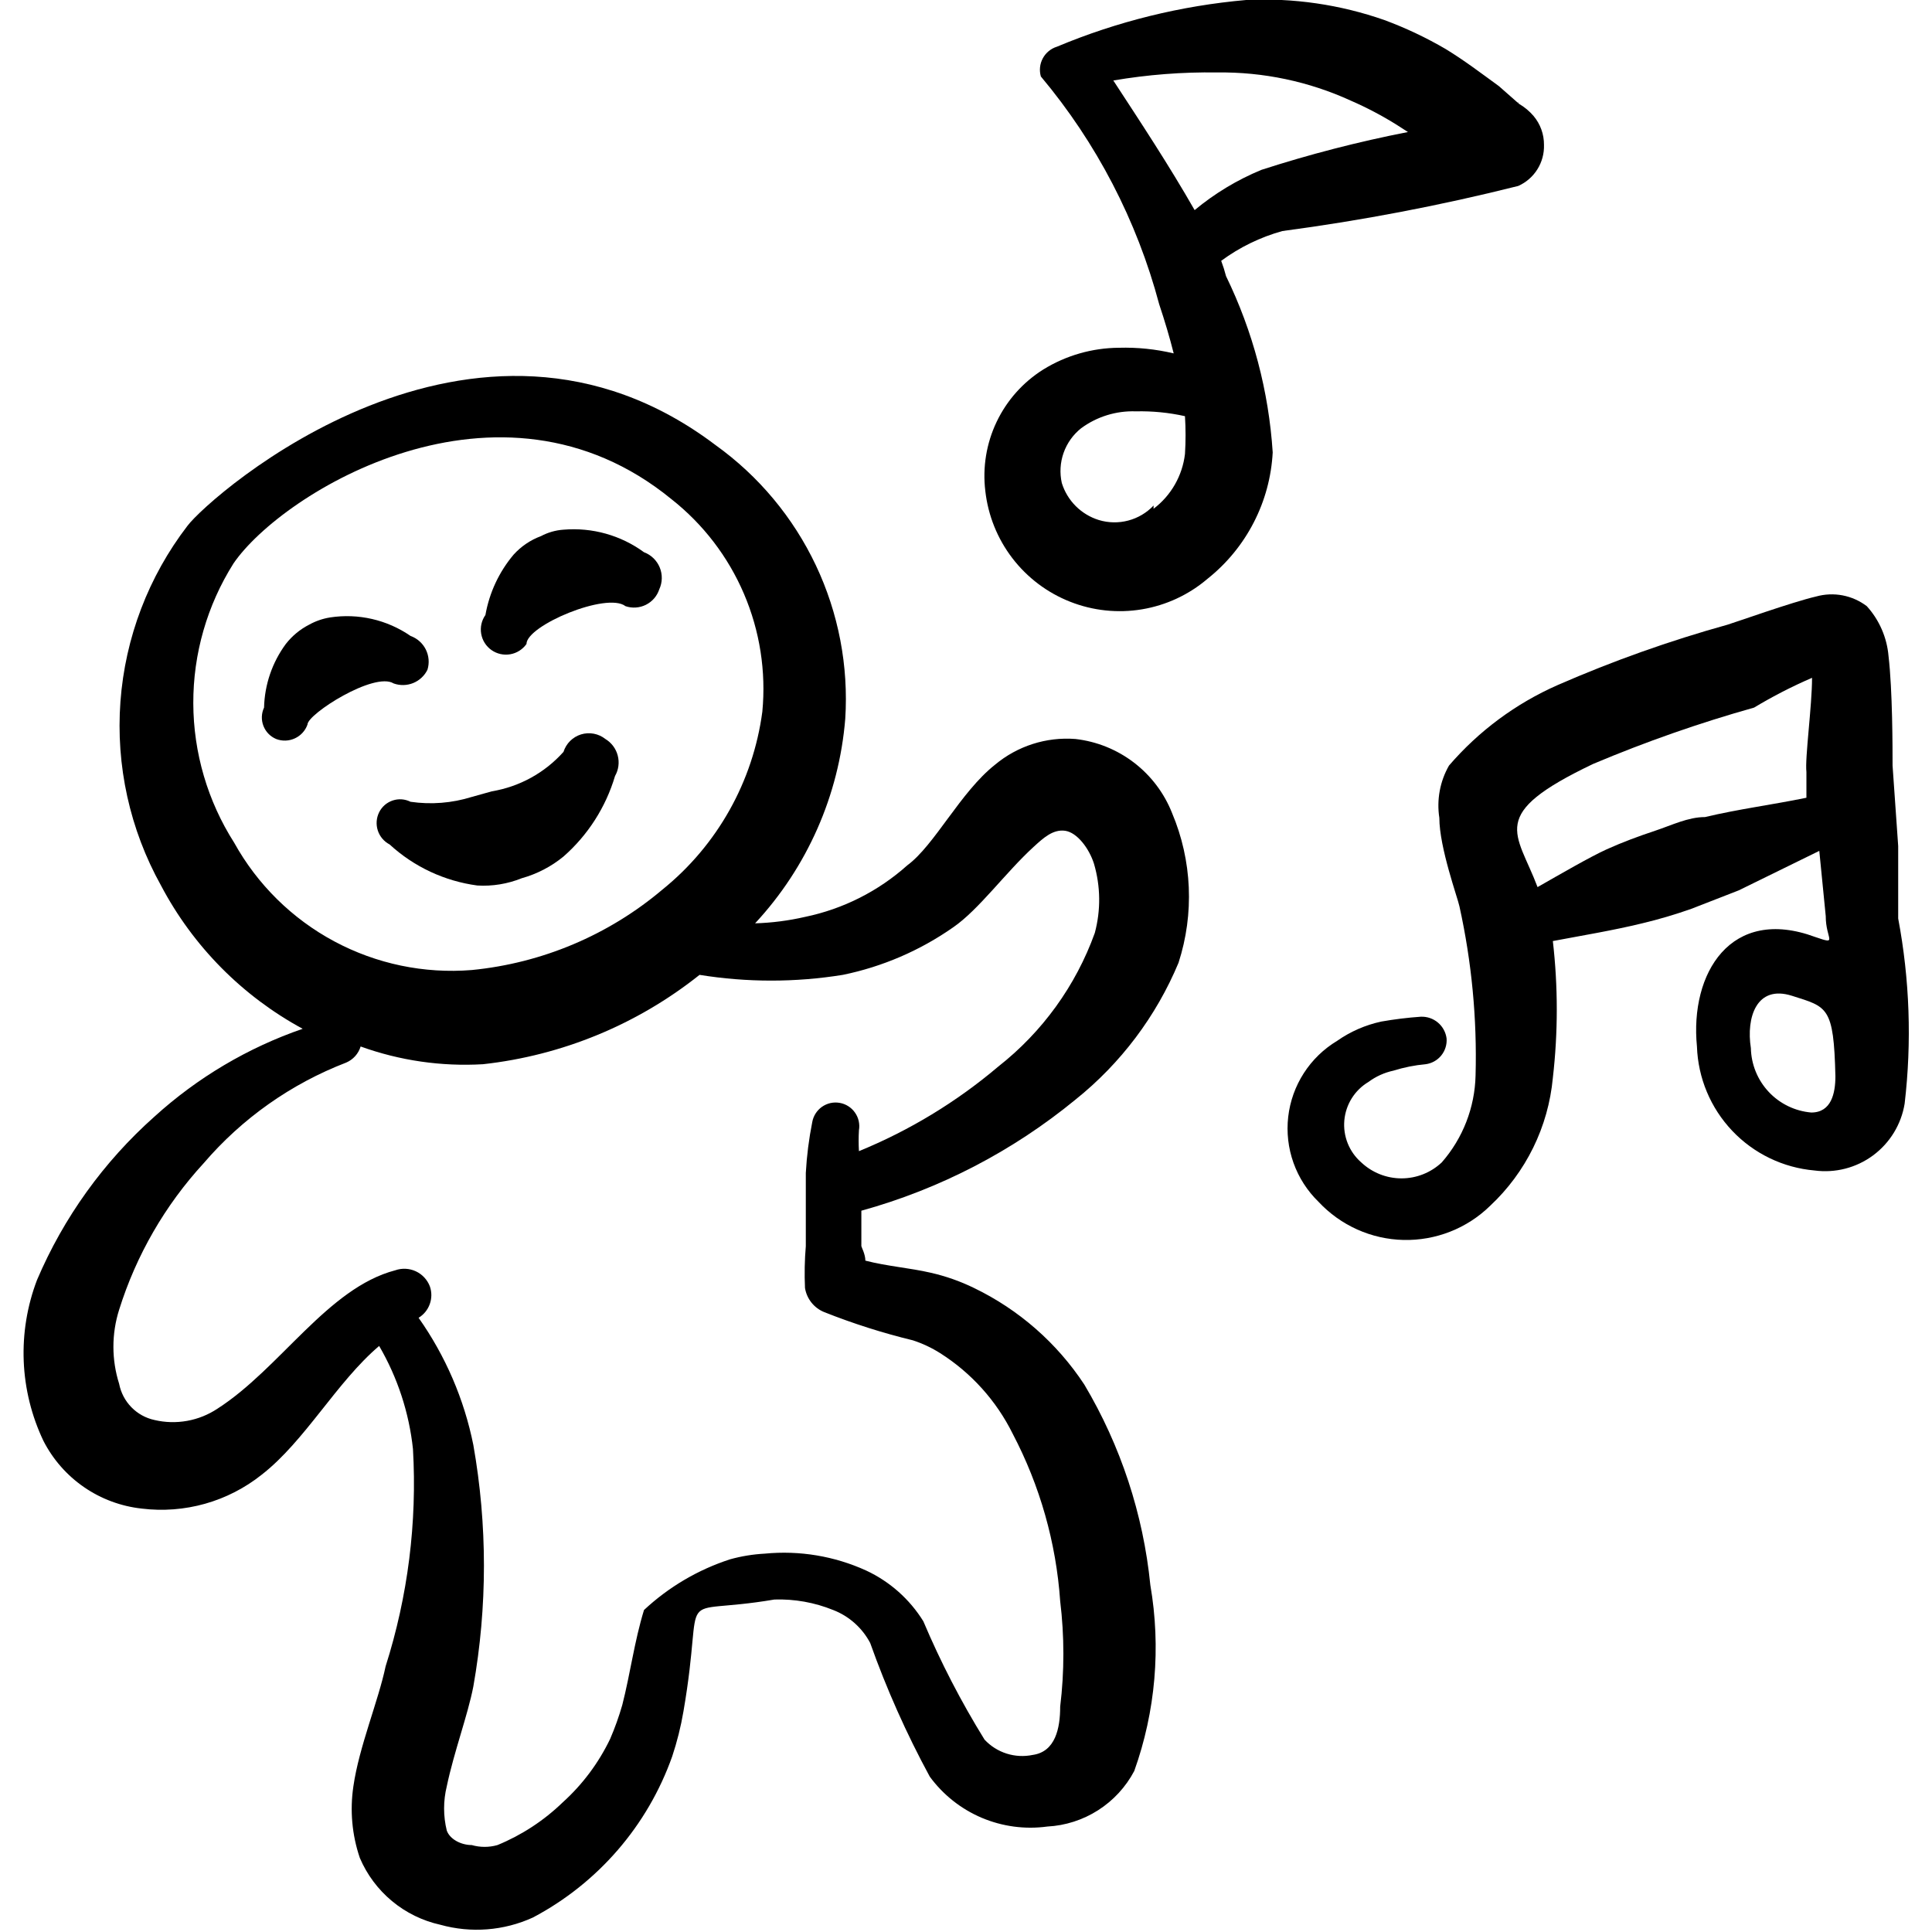
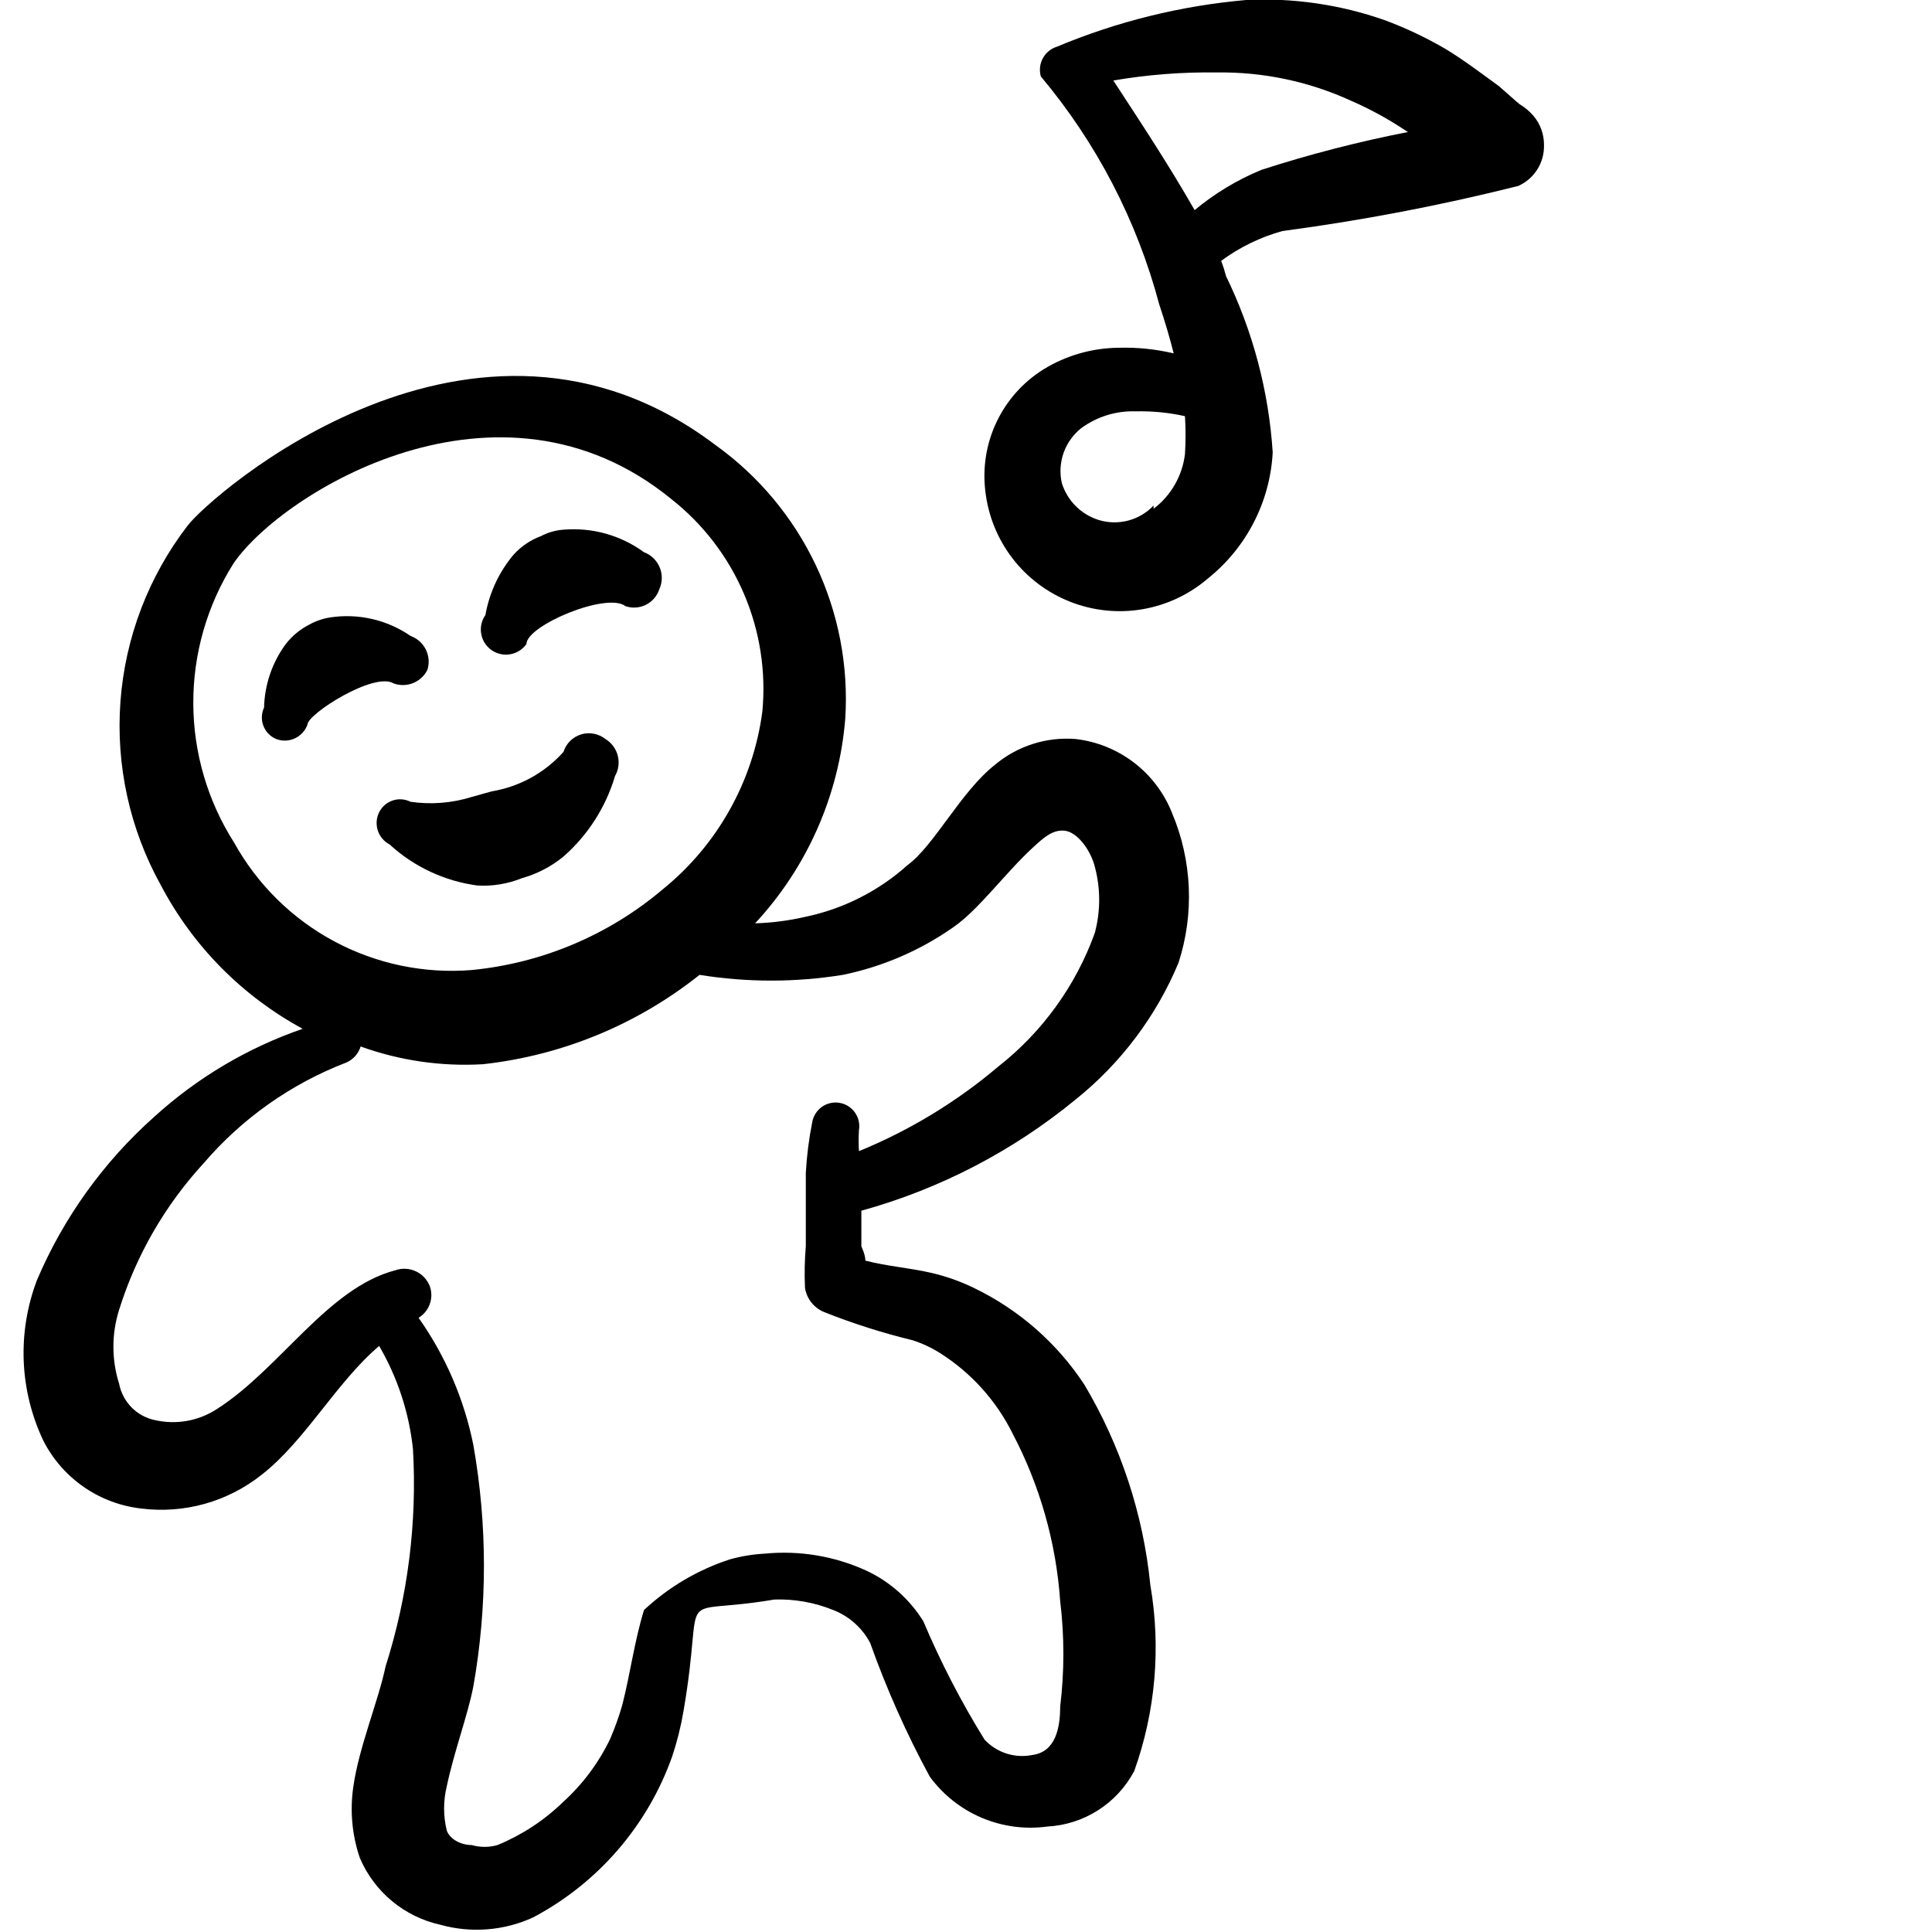
<svg xmlns="http://www.w3.org/2000/svg" width="80" height="80" viewBox="0 0 80 80" fill="none">
  <g clip-path="url(#clip0_1163_3658)">
    <path fill-rule="evenodd" clip-rule="evenodd" d="M44.533 30.6C43.326 30.506 42.129 30.889 41.2 31.667C39.767 32.8 38.7 35 37.567 35.833C36.368 36.905 34.908 37.641 33.333 37.967C32.655 38.123 31.963 38.212 31.267 38.233C33.426 35.91 34.741 32.928 35 29.767C35.14 27.578 34.721 25.389 33.782 23.406C32.843 21.424 31.416 19.712 29.633 18.433C19.633 10.867 8.7 20.533 7.767 21.767C6.149 23.872 5.183 26.404 4.987 29.052C4.792 31.7 5.376 34.347 6.667 36.667C7.992 39.181 10.034 41.246 12.533 42.6C10.264 43.383 8.177 44.619 6.4 46.233C4.297 48.101 2.635 50.412 1.533 53C1.124 54.071 0.937 55.215 0.982 56.361C1.028 57.507 1.306 58.631 1.8 59.667C2.193 60.434 2.77 61.091 3.48 61.58C4.19 62.069 5.01 62.373 5.867 62.467C6.746 62.575 7.638 62.507 8.491 62.267C9.344 62.026 10.14 61.618 10.833 61.067C12.633 59.667 13.933 57.233 15.7 55.733C16.462 57.041 16.939 58.495 17.1 60C17.275 63.044 16.891 66.094 15.967 69C15.667 70.433 14.867 72.333 14.633 73.967C14.484 74.963 14.575 75.98 14.9 76.933C15.195 77.626 15.652 78.239 16.232 78.72C16.811 79.202 17.498 79.537 18.233 79.7C19.506 80.055 20.864 79.949 22.067 79.4C24.757 77.979 26.815 75.6 27.833 72.733C28.036 72.124 28.192 71.5 28.3 70.867C29.233 65.467 27.733 66.967 32.067 66.233C32.899 66.206 33.728 66.354 34.5 66.667C35.159 66.922 35.704 67.408 36.033 68.033C36.711 69.939 37.535 71.789 38.5 73.567C39.05 74.317 39.792 74.906 40.649 75.27C41.506 75.633 42.445 75.759 43.367 75.633C44.114 75.594 44.839 75.361 45.47 74.958C46.101 74.555 46.617 73.995 46.967 73.333C47.849 70.867 48.078 68.215 47.633 65.633C47.34 62.7 46.407 59.867 44.9 57.333C43.767 55.612 42.189 54.229 40.333 53.333C39.76 53.053 39.156 52.841 38.533 52.7C37.667 52.5 36.733 52.433 35.833 52.2C35.833 51.933 35.667 51.633 35.667 51.6C35.667 51.567 35.667 50.633 35.667 50.133C38.911 49.236 41.931 47.669 44.533 45.533C46.408 44.032 47.875 42.083 48.8 39.867C49.458 37.835 49.363 35.634 48.533 33.667C48.207 32.841 47.662 32.12 46.958 31.58C46.253 31.039 45.415 30.701 44.533 30.6ZM9.7 34.9C8.598 33.173 8.01 31.169 8.004 29.122C7.998 27.073 8.575 25.066 9.667 23.333C11.667 20.4 20.667 14.833 27.8 20.667C29.114 21.701 30.147 23.049 30.805 24.587C31.463 26.124 31.725 27.802 31.567 29.467C31.183 32.361 29.704 34.998 27.433 36.833C25.2 38.721 22.444 39.883 19.533 40.167C17.562 40.326 15.586 39.914 13.842 38.98C12.098 38.046 10.66 36.629 9.7 34.9ZM45.333 38.633C44.546 40.817 43.16 42.734 41.333 44.167C39.607 45.629 37.661 46.81 35.567 47.667C35.55 47.378 35.55 47.089 35.567 46.8C35.589 46.673 35.585 46.543 35.557 46.417C35.529 46.292 35.476 46.173 35.401 46.068C35.327 45.962 35.233 45.873 35.124 45.804C35.015 45.735 34.894 45.688 34.767 45.667C34.64 45.645 34.51 45.648 34.384 45.676C34.258 45.705 34.14 45.758 34.034 45.832C33.929 45.906 33.84 46.001 33.771 46.109C33.702 46.218 33.655 46.34 33.633 46.467C33.495 47.16 33.406 47.861 33.367 48.567C33.367 49.567 33.367 50.6 33.367 51.6C33.318 52.176 33.307 52.755 33.333 53.333C33.369 53.555 33.462 53.763 33.602 53.939C33.742 54.114 33.925 54.25 34.133 54.333C35.327 54.807 36.552 55.197 37.8 55.5C38.199 55.63 38.58 55.809 38.933 56.033C40.219 56.849 41.257 58.002 41.933 59.367C43.062 61.517 43.732 63.878 43.9 66.3C44.076 67.75 44.076 69.216 43.9 70.667C43.9 71.567 43.7 72.533 42.767 72.667C42.407 72.742 42.034 72.724 41.684 72.613C41.333 72.502 41.017 72.302 40.767 72.033C39.798 70.467 38.951 68.829 38.233 67.133C37.666 66.218 36.843 65.488 35.867 65.033C34.553 64.434 33.104 64.193 31.667 64.333C31.182 64.359 30.701 64.437 30.233 64.567C28.905 64.997 27.688 65.714 26.667 66.667C26.267 67.967 26.1 69.3 25.767 70.6C25.63 71.077 25.463 71.544 25.267 72C24.789 72.997 24.121 73.892 23.3 74.633C22.52 75.387 21.604 75.987 20.6 76.4C20.252 76.5 19.882 76.5 19.533 76.4C19.1 76.4 18.633 76.167 18.5 75.8C18.352 75.198 18.352 74.569 18.5 73.967C18.8 72.533 19.367 71.033 19.6 69.833C20.185 66.526 20.185 63.141 19.6 59.833C19.219 57.939 18.447 56.146 17.333 54.567C17.548 54.436 17.711 54.236 17.796 53.999C17.881 53.763 17.883 53.504 17.8 53.267C17.695 52.991 17.486 52.767 17.219 52.642C16.951 52.518 16.645 52.502 16.367 52.6C13.567 53.333 11.6 56.667 9 58.333C8.621 58.584 8.195 58.755 7.748 58.835C7.301 58.915 6.842 58.904 6.4 58.8C6.035 58.722 5.702 58.538 5.441 58.271C5.18 58.004 5.004 57.666 4.933 57.3C4.617 56.302 4.617 55.231 4.933 54.233C5.639 51.978 6.834 49.906 8.433 48.167C10.024 46.31 12.052 44.878 14.333 44C14.476 43.939 14.603 43.848 14.707 43.733C14.81 43.618 14.888 43.481 14.933 43.333C16.555 43.918 18.279 44.168 20 44.067C23.278 43.705 26.387 42.422 28.967 40.367C30.932 40.684 32.935 40.684 34.9 40.367C36.541 40.03 38.095 39.36 39.467 38.4C40.533 37.667 41.633 36.133 42.8 35.067C43.2 34.7 43.6 34.333 44.1 34.4C44.6 34.467 45.1 35.133 45.3 35.767C45.574 36.701 45.586 37.693 45.333 38.633Z" fill="#000000" />
    <path fill-rule="evenodd" clip-rule="evenodd" d="M21.6 36.367C22.234 36.19 22.825 35.884 23.333 35.467C24.345 34.579 25.084 33.423 25.467 32.133C25.614 31.876 25.654 31.572 25.579 31.285C25.505 30.999 25.32 30.753 25.067 30.6C24.927 30.489 24.762 30.414 24.587 30.381C24.411 30.348 24.23 30.358 24.06 30.41C23.889 30.463 23.734 30.556 23.607 30.682C23.481 30.808 23.387 30.963 23.333 31.133C22.559 32 21.513 32.576 20.367 32.767L19.533 33C18.715 33.255 17.849 33.324 17 33.2C16.886 33.143 16.762 33.109 16.635 33.099C16.508 33.09 16.381 33.106 16.26 33.147C16.139 33.187 16.028 33.251 15.931 33.334C15.835 33.418 15.757 33.519 15.7 33.633C15.583 33.868 15.563 34.139 15.644 34.389C15.725 34.638 15.901 34.846 16.133 34.967C17.141 35.893 18.41 36.486 19.767 36.667C20.392 36.704 21.019 36.601 21.6 36.367Z" fill="#000000" />
    <path fill-rule="evenodd" clip-rule="evenodd" d="M17.7 27.733C17.786 27.455 17.761 27.154 17.631 26.893C17.5 26.632 17.274 26.432 17 26.333C16.027 25.662 14.835 25.388 13.667 25.567C13.363 25.616 13.069 25.717 12.8 25.867C12.423 26.06 12.094 26.333 11.834 26.667C11.271 27.431 10.957 28.351 10.934 29.3C10.878 29.418 10.848 29.546 10.843 29.675C10.839 29.805 10.86 29.935 10.907 30.056C10.954 30.178 11.024 30.288 11.115 30.382C11.205 30.475 11.314 30.549 11.434 30.6C11.558 30.648 11.691 30.67 11.824 30.666C11.958 30.661 12.089 30.63 12.21 30.574C12.331 30.518 12.44 30.439 12.53 30.34C12.62 30.241 12.689 30.126 12.733 30C12.733 29.567 15.5 27.8 16.3 28.3C16.562 28.394 16.85 28.388 17.108 28.284C17.366 28.179 17.577 27.983 17.7 27.733Z" fill="#000000" />
    <path fill-rule="evenodd" clip-rule="evenodd" d="M21.8 26.667C21.8 25.9 25.133 24.5 25.9 25.1C26.038 25.147 26.184 25.166 26.329 25.156C26.474 25.146 26.616 25.108 26.746 25.043C26.877 24.977 26.993 24.887 27.088 24.777C27.183 24.666 27.255 24.538 27.3 24.4C27.365 24.259 27.4 24.105 27.403 23.95C27.406 23.794 27.377 23.639 27.317 23.495C27.258 23.352 27.169 23.221 27.057 23.113C26.945 23.005 26.812 22.921 26.667 22.867C25.705 22.163 24.521 21.832 23.333 21.933C23.007 21.955 22.689 22.046 22.4 22.2C21.966 22.36 21.577 22.623 21.267 22.967C20.664 23.682 20.262 24.545 20.1 25.467C20.021 25.578 19.965 25.704 19.935 25.838C19.905 25.971 19.902 26.109 19.925 26.243C19.948 26.378 19.997 26.507 20.07 26.622C20.143 26.738 20.238 26.838 20.35 26.917C20.576 27.076 20.855 27.139 21.127 27.092C21.262 27.069 21.39 27.019 21.506 26.946C21.621 26.873 21.721 26.778 21.8 26.667Z" fill="#000000" />
    <path fill-rule="evenodd" clip-rule="evenodd" d="M50.567 10.8C51.329 10.238 52.187 9.82 53.1 9.567C56.388 9.131 59.649 8.508 62.867 7.7C63.193 7.555 63.469 7.315 63.659 7.012C63.849 6.71 63.944 6.357 63.933 6C63.937 5.561 63.783 5.135 63.5 4.8C63.329 4.601 63.126 4.432 62.9 4.3L62.067 3.567C61.333 3.033 60.633 2.5 59.867 2.033C59.059 1.56 58.211 1.159 57.333 0.833C55.494 0.188 53.547 -0.095 51.6 -1.12187e-05C48.905 0.236 46.262 0.888 43.767 1.933C43.516 2.01 43.306 2.183 43.181 2.414C43.056 2.644 43.027 2.915 43.1 3.167C45.405 5.914 47.078 9.134 48 12.6C48.233 13.3 48.433 13.967 48.6 14.633C47.858 14.457 47.096 14.378 46.333 14.4C45.226 14.407 44.142 14.718 43.2 15.3C42.363 15.825 41.693 16.576 41.268 17.468C40.843 18.359 40.681 19.353 40.8 20.333C40.914 21.344 41.3 22.304 41.918 23.111C42.536 23.918 43.362 24.542 44.308 24.915C45.253 25.289 46.283 25.398 47.285 25.231C48.288 25.064 49.227 24.627 50 23.967C50.795 23.335 51.447 22.542 51.912 21.64C52.378 20.738 52.646 19.747 52.7 18.733C52.536 16.197 51.88 13.718 50.767 11.433C50.712 11.219 50.645 11.007 50.567 10.8ZM46.1 3.333C47.52 3.091 48.959 2.979 50.4 3C52.308 2.975 54.198 3.373 55.933 4.167C56.59 4.453 57.225 4.787 57.833 5.167L58.3 5.467C56.248 5.867 54.222 6.39 52.233 7.033C51.232 7.446 50.3 8.008 49.467 8.7C48.4 6.833 47.233 5.067 46.1 3.333ZM47.767 20.933C47.482 21.234 47.119 21.449 46.718 21.555C46.318 21.661 45.896 21.653 45.5 21.533C45.139 21.421 44.811 21.223 44.544 20.956C44.277 20.689 44.079 20.361 43.967 20C43.874 19.585 43.9 19.153 44.041 18.752C44.183 18.351 44.434 17.998 44.767 17.733C45.421 17.251 46.22 17.004 47.033 17.033C47.717 17.017 48.4 17.084 49.067 17.233C49.1 17.755 49.1 18.278 49.067 18.8C49.014 19.246 48.871 19.677 48.648 20.066C48.425 20.456 48.125 20.796 47.767 21.067V20.933Z" fill="#000000" />
    <path fill-rule="evenodd" clip-rule="evenodd" d="M62.9 4.267L62.867 4.233V4.267H62.9Z" fill="#000000" />
-     <path fill-rule="evenodd" clip-rule="evenodd" d="M78.6 38.033V35.033L78.367 31.7C78.367 30.967 78.367 28.6 78.2 27.167C78.134 26.398 77.818 25.672 77.3 25.1C77.005 24.876 76.661 24.723 76.297 24.653C75.933 24.584 75.557 24.6 75.2 24.7C74.2 24.933 71.867 25.767 71.533 25.867C69.133 26.534 66.783 27.369 64.5 28.367C62.77 29.128 61.233 30.267 60 31.7C59.625 32.356 59.484 33.12 59.6 33.867C59.6 35.1 60.367 37.2 60.433 37.533C60.94 39.831 61.164 42.181 61.1 44.533C61.069 45.86 60.574 47.134 59.7 48.133C59.249 48.557 58.653 48.794 58.033 48.794C57.414 48.794 56.818 48.557 56.367 48.133C56.121 47.919 55.929 47.649 55.807 47.346C55.685 47.043 55.637 46.715 55.666 46.39C55.696 46.065 55.801 45.751 55.975 45.475C56.149 45.198 56.386 44.967 56.667 44.8C56.974 44.572 57.326 44.413 57.7 44.333C58.134 44.197 58.581 44.107 59.033 44.067C59.287 44.033 59.518 43.904 59.679 43.706C59.84 43.507 59.919 43.255 59.9 43C59.867 42.744 59.739 42.509 59.542 42.343C59.344 42.176 59.092 42.09 58.833 42.1C58.286 42.138 57.741 42.205 57.2 42.3C56.542 42.441 55.918 42.713 55.367 43.1C54.811 43.434 54.339 43.891 53.988 44.437C53.637 44.982 53.416 45.6 53.342 46.245C53.268 46.889 53.343 47.541 53.561 48.152C53.779 48.763 54.135 49.315 54.6 49.767C55.051 50.25 55.595 50.639 56.198 50.91C56.802 51.181 57.454 51.328 58.115 51.344C58.776 51.359 59.434 51.242 60.05 51C60.666 50.758 61.227 50.395 61.7 49.933C63.187 48.545 64.112 46.659 64.3 44.633C64.517 42.751 64.517 40.849 64.3 38.967C65.533 38.733 66.767 38.533 68 38.233C68.688 38.069 69.367 37.868 70.033 37.633L72 36.867L75.333 35.233L75.6 37.933C75.6 38.9 76.133 39.133 75.167 38.8C71.667 37.5 69.967 40.3 70.267 43.333C70.311 44.636 70.83 45.877 71.727 46.823C72.623 47.769 73.835 48.353 75.133 48.467C75.993 48.582 76.865 48.358 77.562 47.841C78.259 47.324 78.727 46.556 78.867 45.7C79.166 43.146 79.077 40.561 78.6 38.033ZM70.6 33.833C69.9 33.833 69.233 34.167 68.533 34.4C67.833 34.633 67.2 34.867 66.533 35.167C65.867 35.467 64.6 36.2 63.667 36.733C62.8 34.433 61.567 33.733 65.967 31.633C68.138 30.717 70.365 29.937 72.633 29.3C73.405 28.835 74.207 28.423 75.033 28.067C75.033 29.233 74.733 31.4 74.8 31.967V33.033C73.333 33.333 72 33.5 70.6 33.833ZM75 46.067C74.328 46.009 73.7 45.705 73.239 45.213C72.777 44.72 72.514 44.075 72.5 43.4C72.3 42.133 72.733 40.767 74.2 41.233C75.667 41.7 75.933 41.667 76 44.567C76 45.267 75.833 46.067 75 46.067Z" fill="#000000" />
  </g>
  <defs>
    <clipPath id="clip0_1163_3658">
      <rect width="80" height="80" fill="white" />
    </clipPath>
  </defs>
</svg>